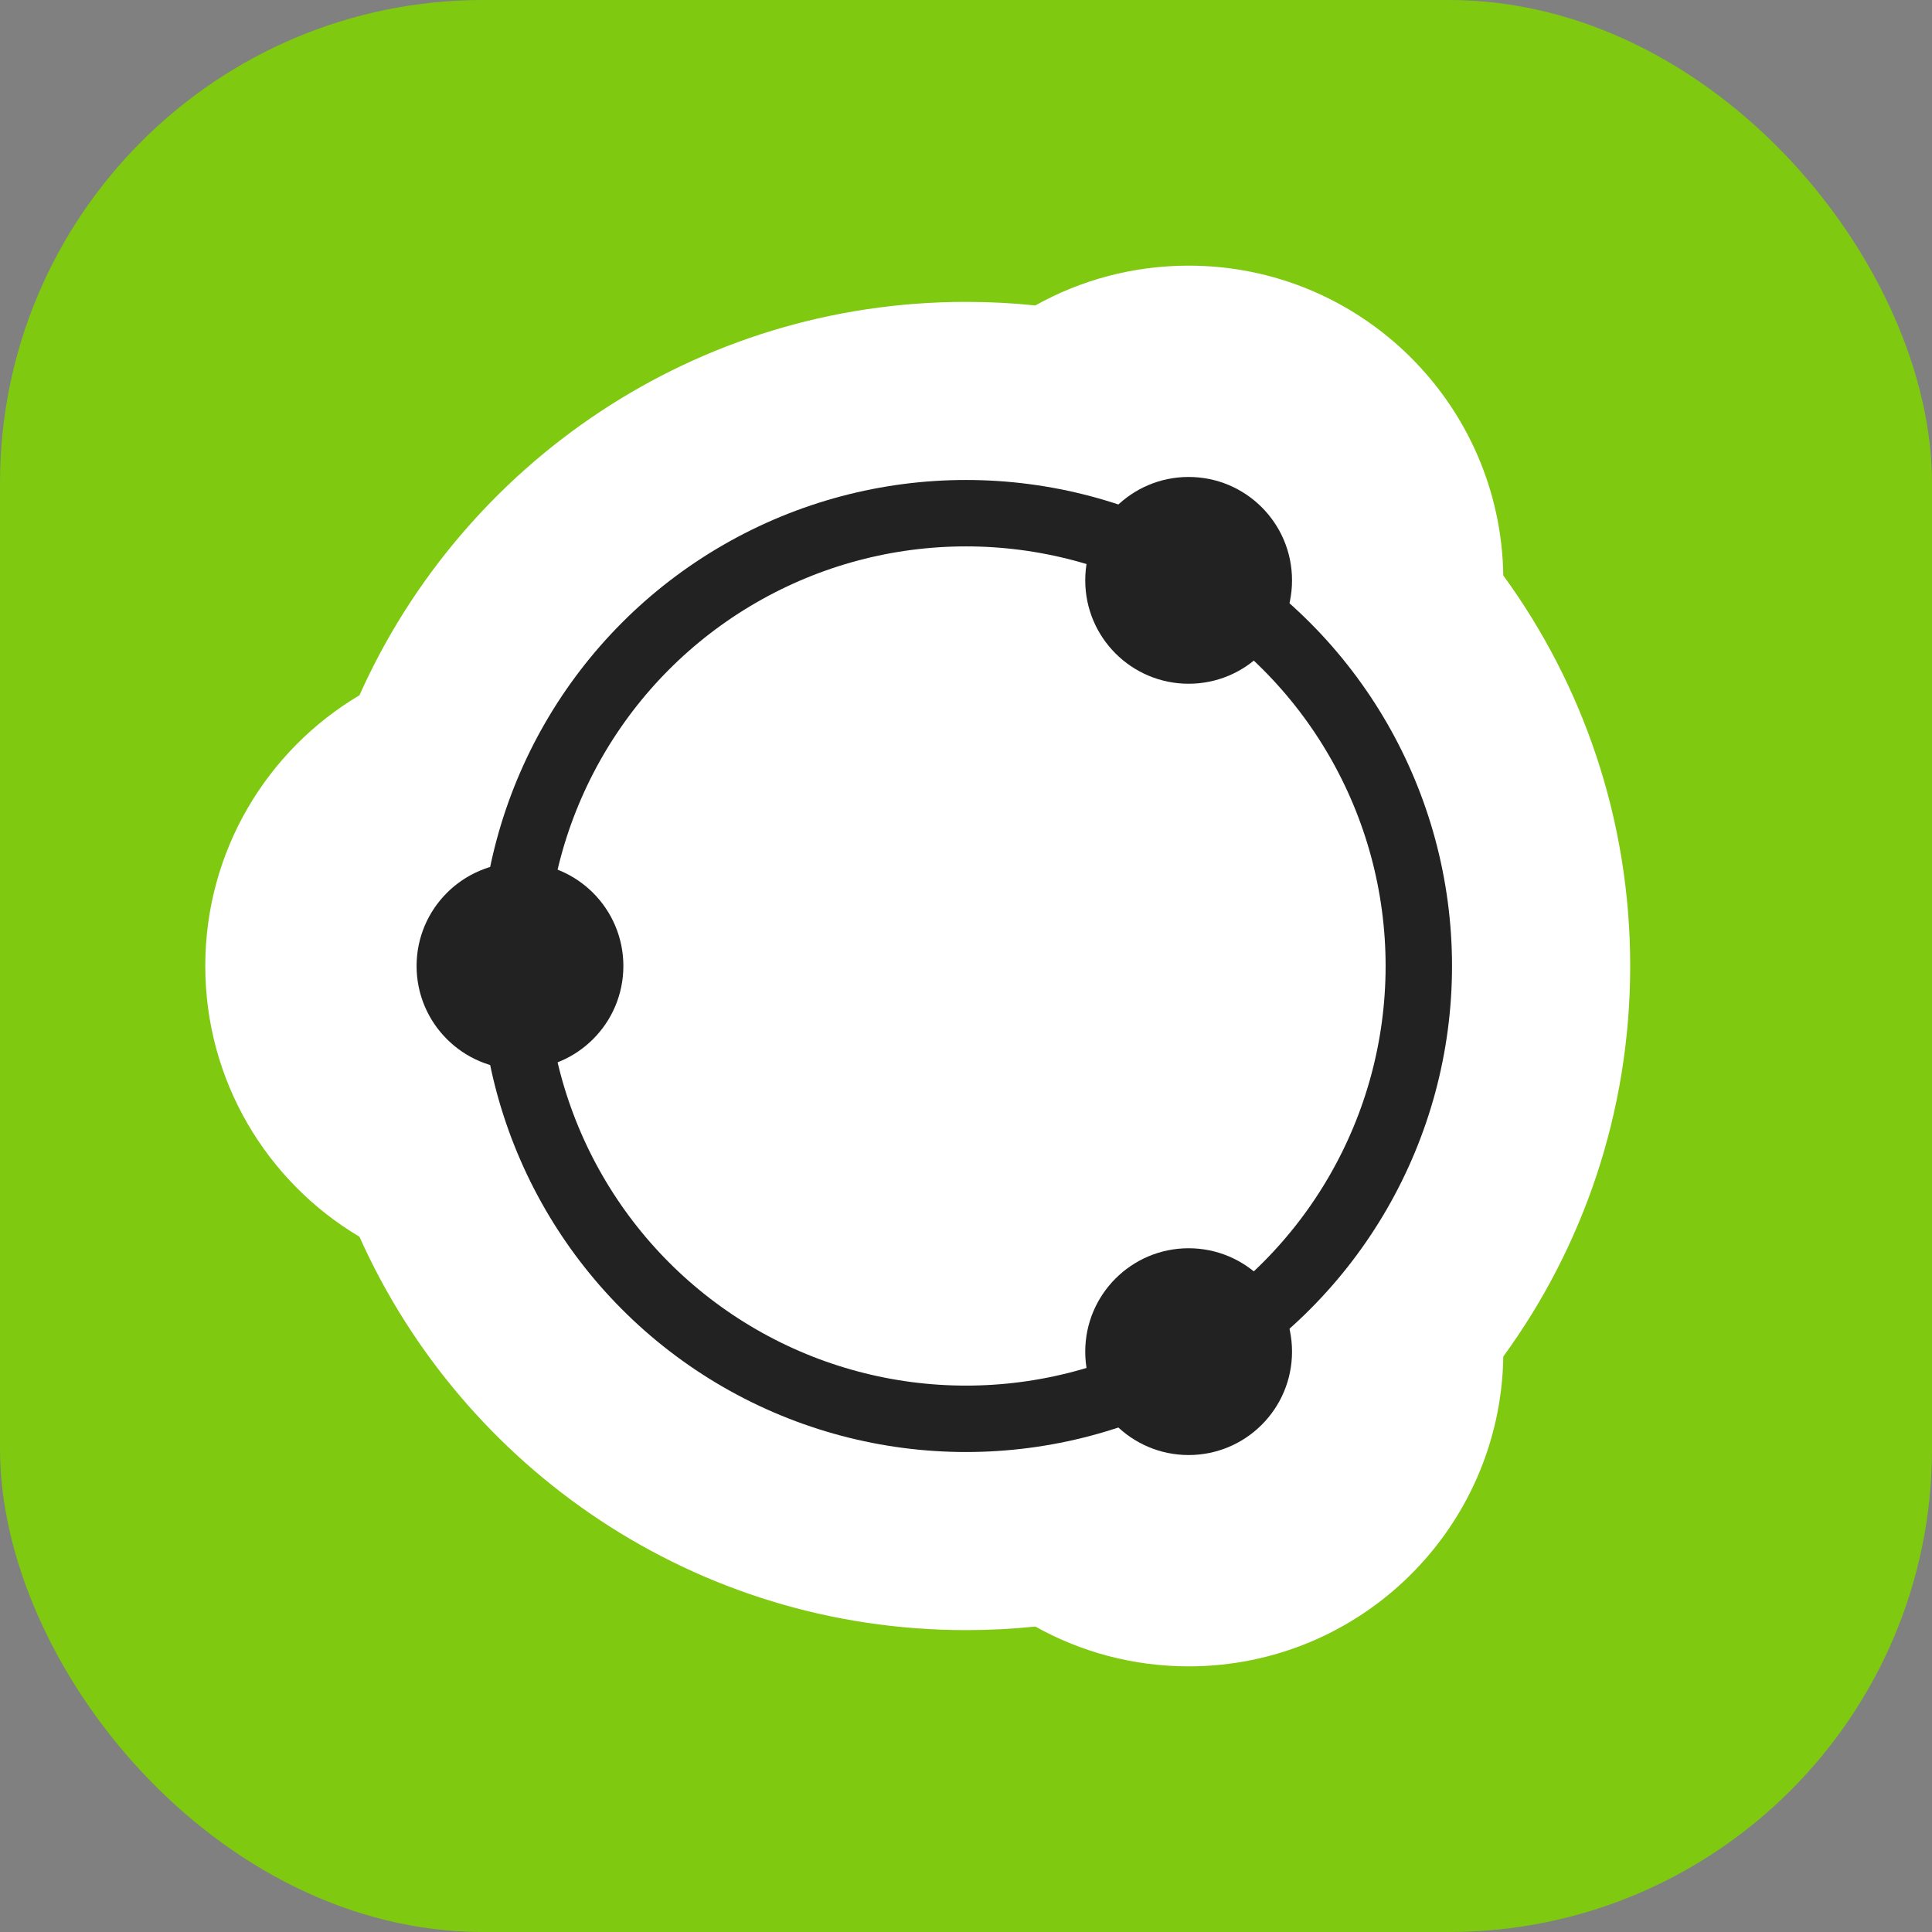
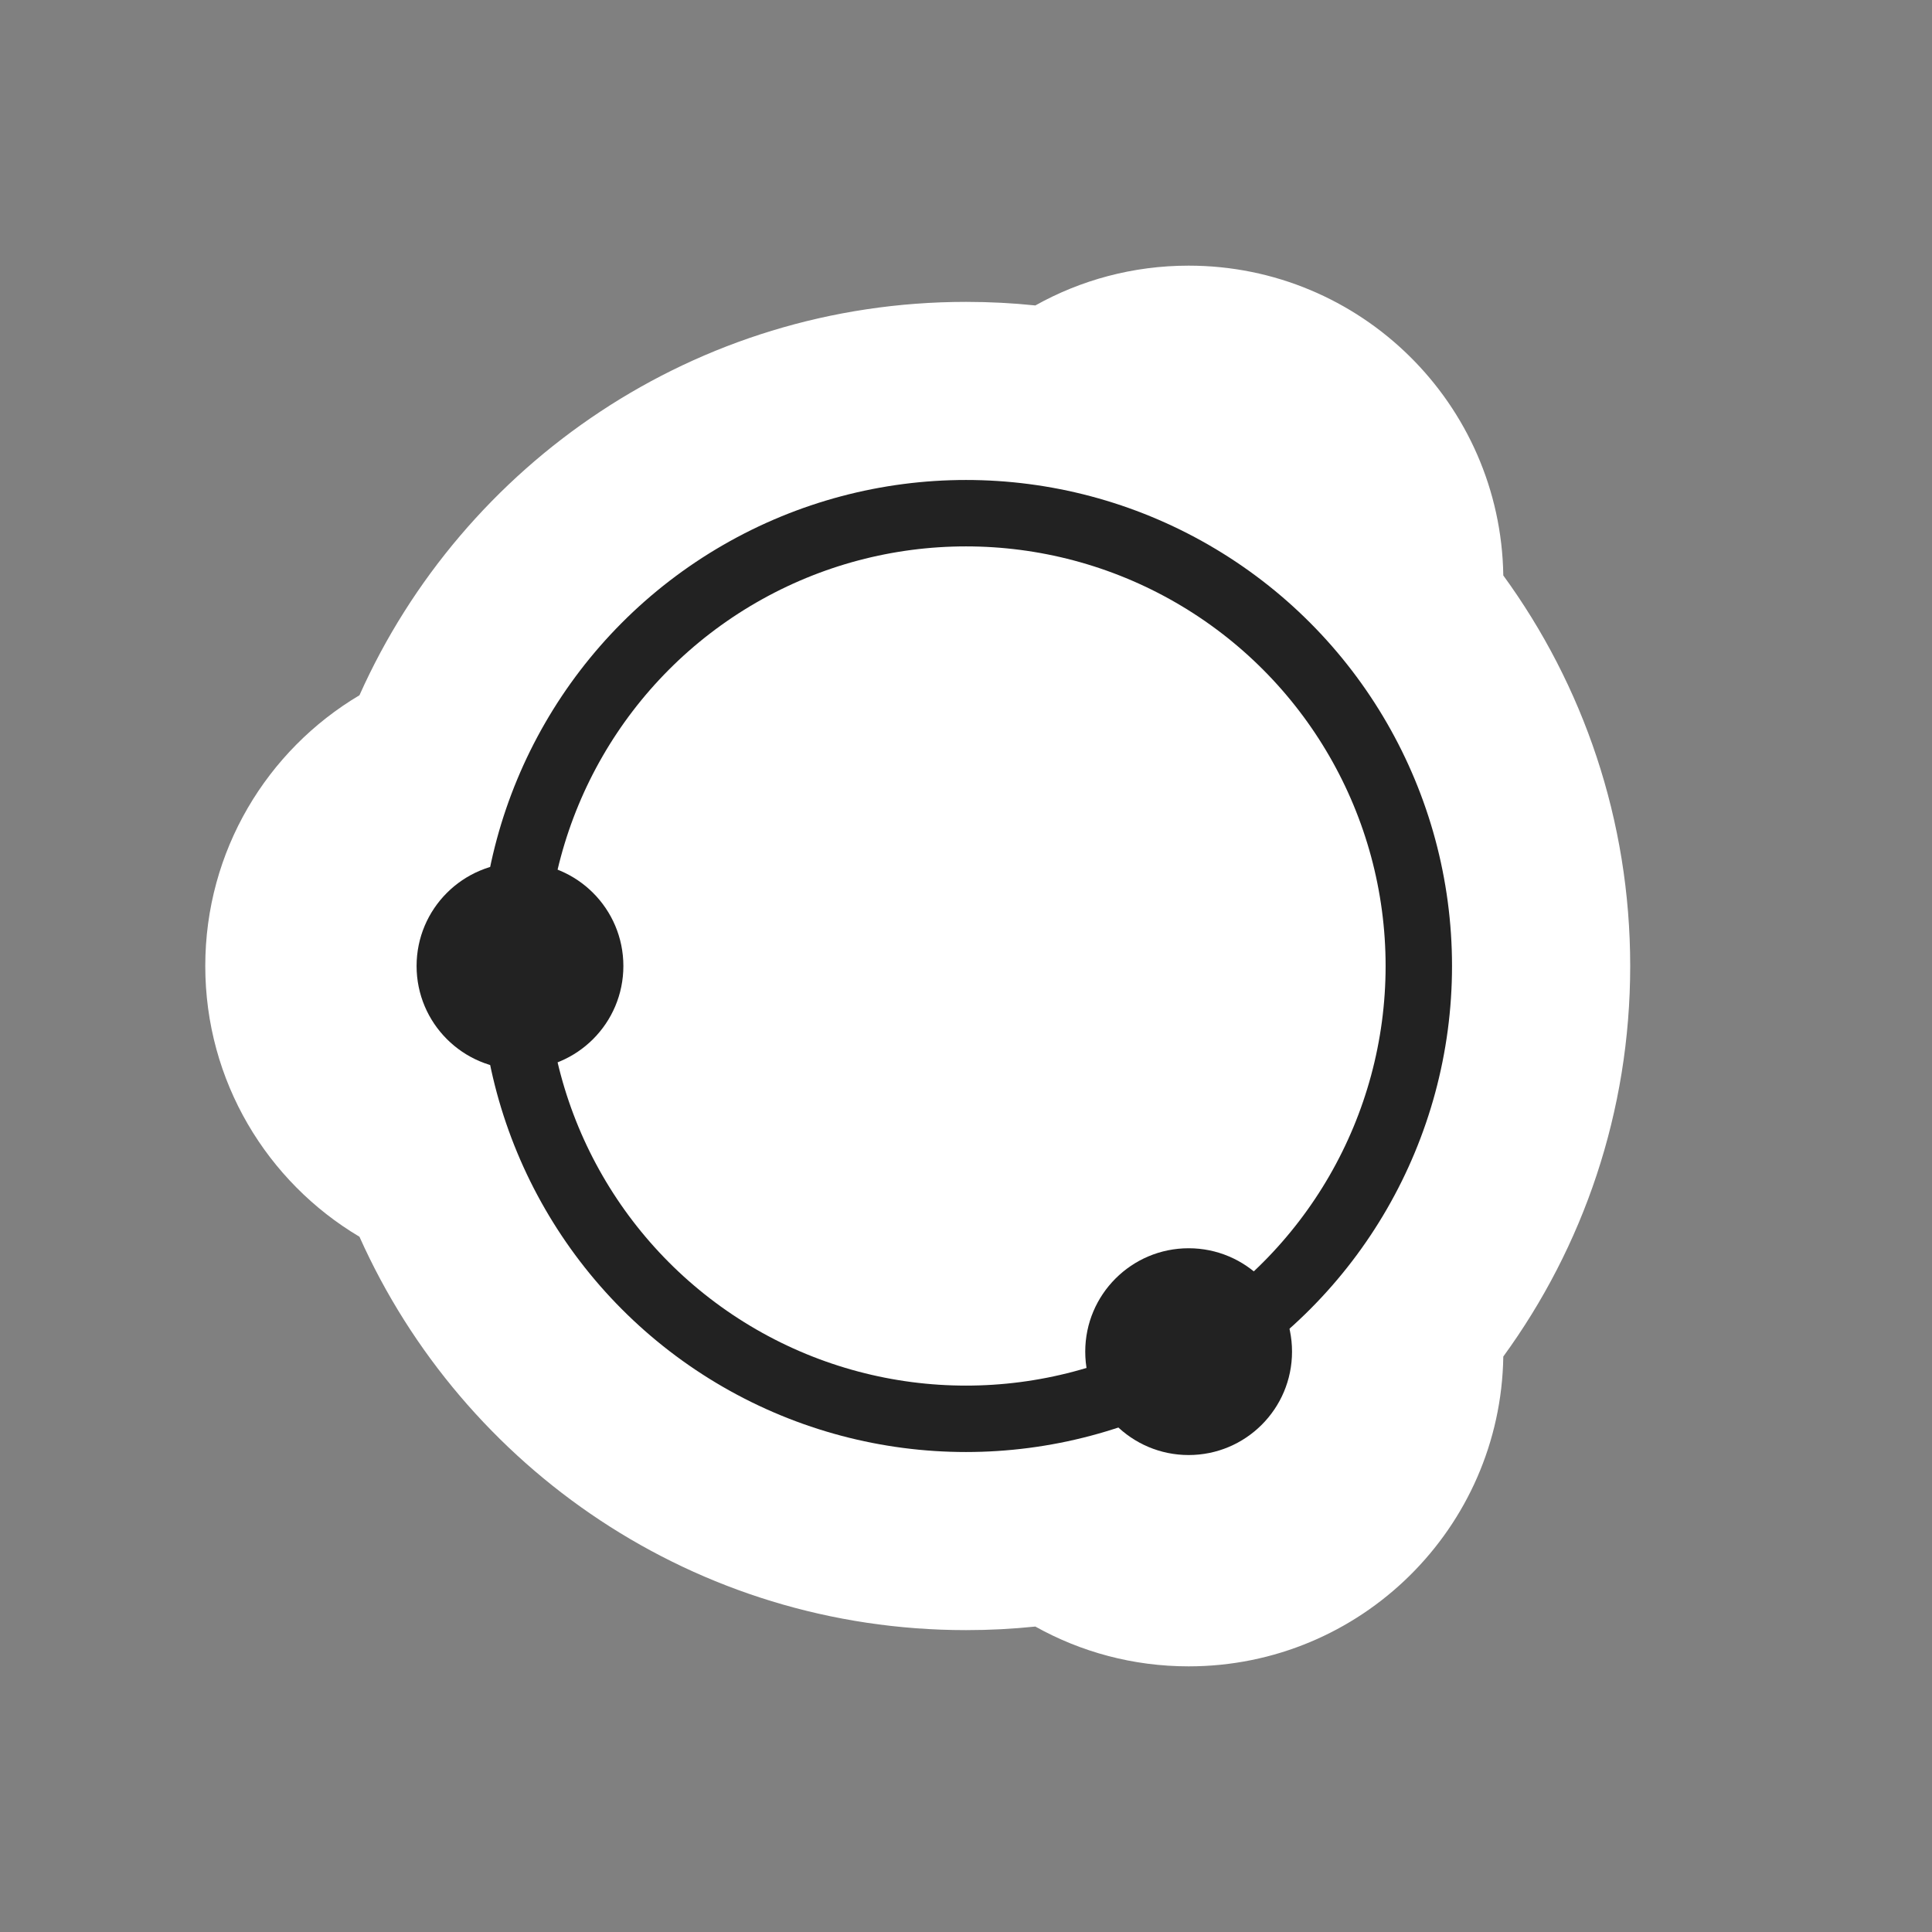
<svg xmlns="http://www.w3.org/2000/svg" width="256" height="256" viewBox="0 0 256 256" fill="none">
  <rect x="0" y="0" width="256" height="256" fill="#808080" stroke="none" />
  <g clip-path="url(#clip0_10871_113996)">
    <g clip-path="url(#clip1_10871_113996)">
-       <rect width="256" height="256" rx="64" fill="#7FC911" />
-     </g>
+       </g>
    <path fill-rule="evenodd" clip-rule="evenodd" d="M216.01 128C216.01 108.659 209.771 90.776 199.195 76.252C198.849 53.521 180.314 35.2 157.5 35.2C150.125 35.2 143.198 37.114 137.188 40.473C134.171 40.16 131.109 40 128.01 40C92.186 40 61.362 61.406 47.631 92.124C35.398 99.392 27.2 112.739 27.2 128C27.2 143.261 35.398 156.608 47.631 163.876C61.362 194.594 92.186 216 128.01 216C131.109 216 134.171 215.84 137.188 215.527C143.198 218.886 150.126 220.8 157.5 220.8C180.314 220.8 198.849 202.479 199.195 179.748C209.771 165.224 216.01 147.341 216.01 128Z" fill="white" />
    <circle cx="157.5" cy="179.1" r="13.7" fill="#222222" />
-     <circle cx="157.5" cy="76.9" r="13.7" fill="#222222" />
    <circle cx="68.9" cy="128" r="13.7" fill="#222222" />
    <circle cx="128" cy="128" r="60" stroke="#222222" stroke-width="8.8" />
  </g>
  <defs>
    <clipPath id="clip0_10871_113996">
      <rect width="256" height="256" fill="white" />
    </clipPath>
    <clipPath id="clip1_10871_113996">
      <rect width="256" height="256" fill="white" />
    </clipPath>
  </defs>
</svg>